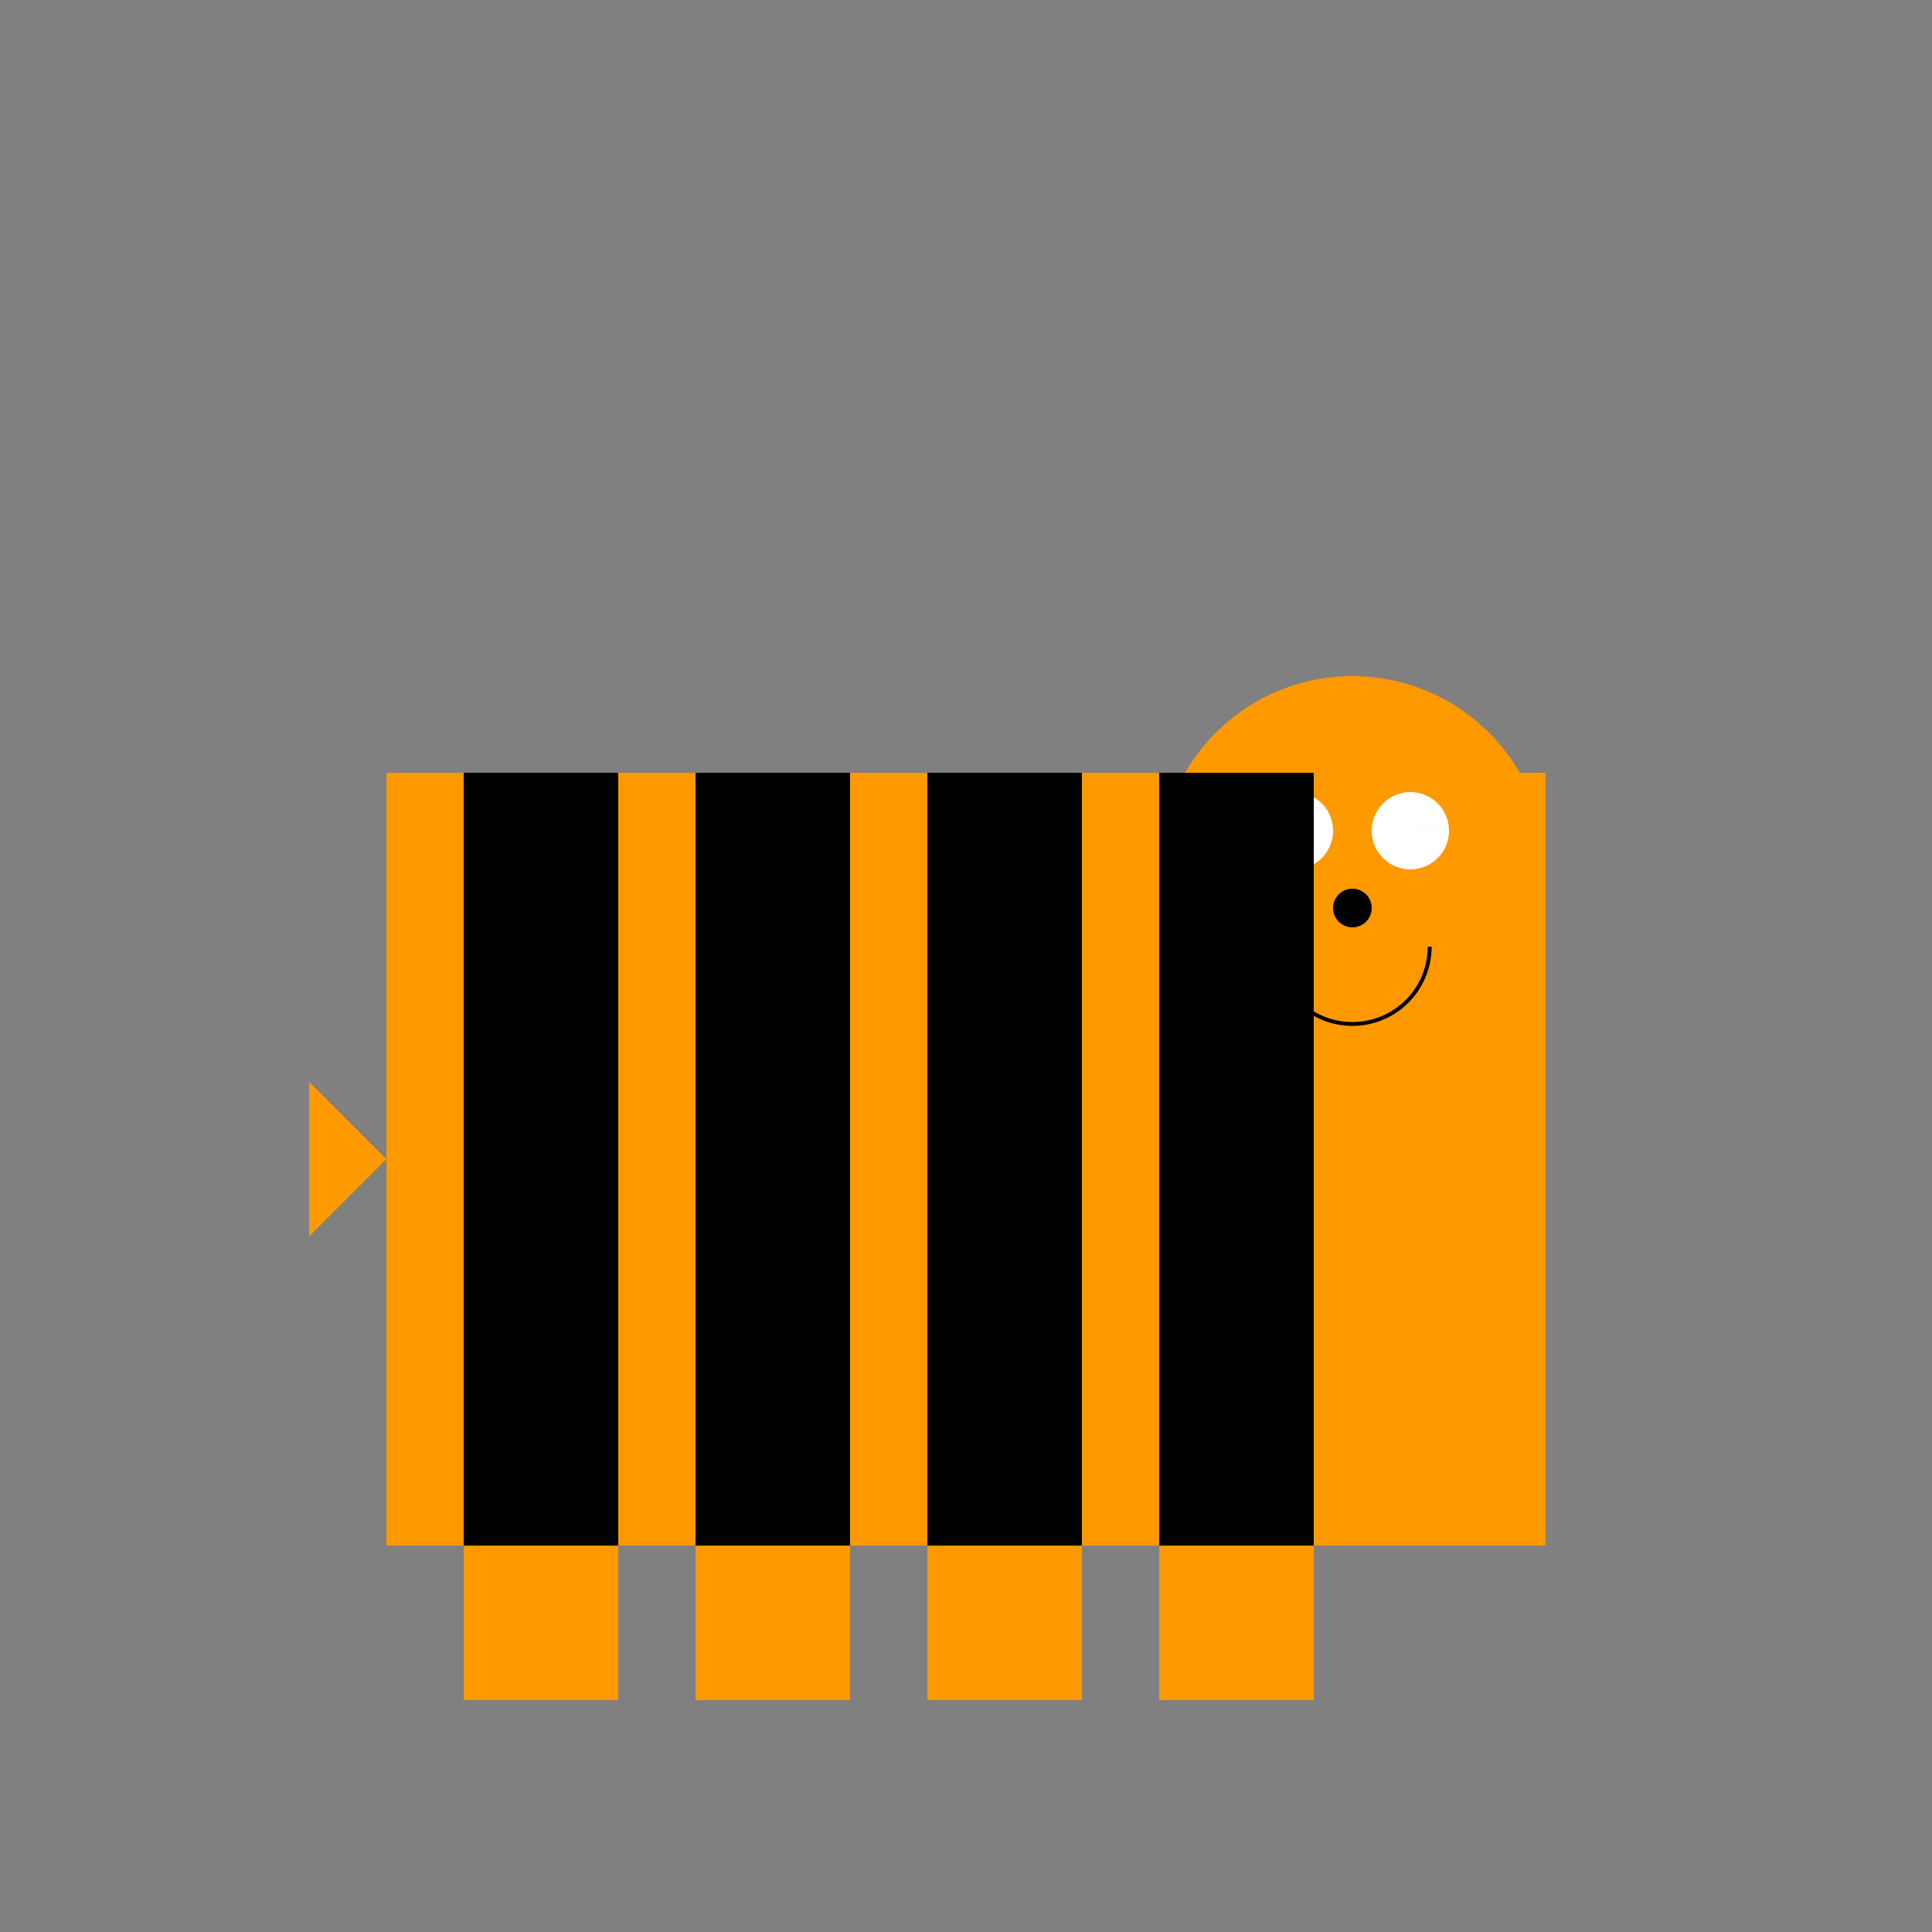
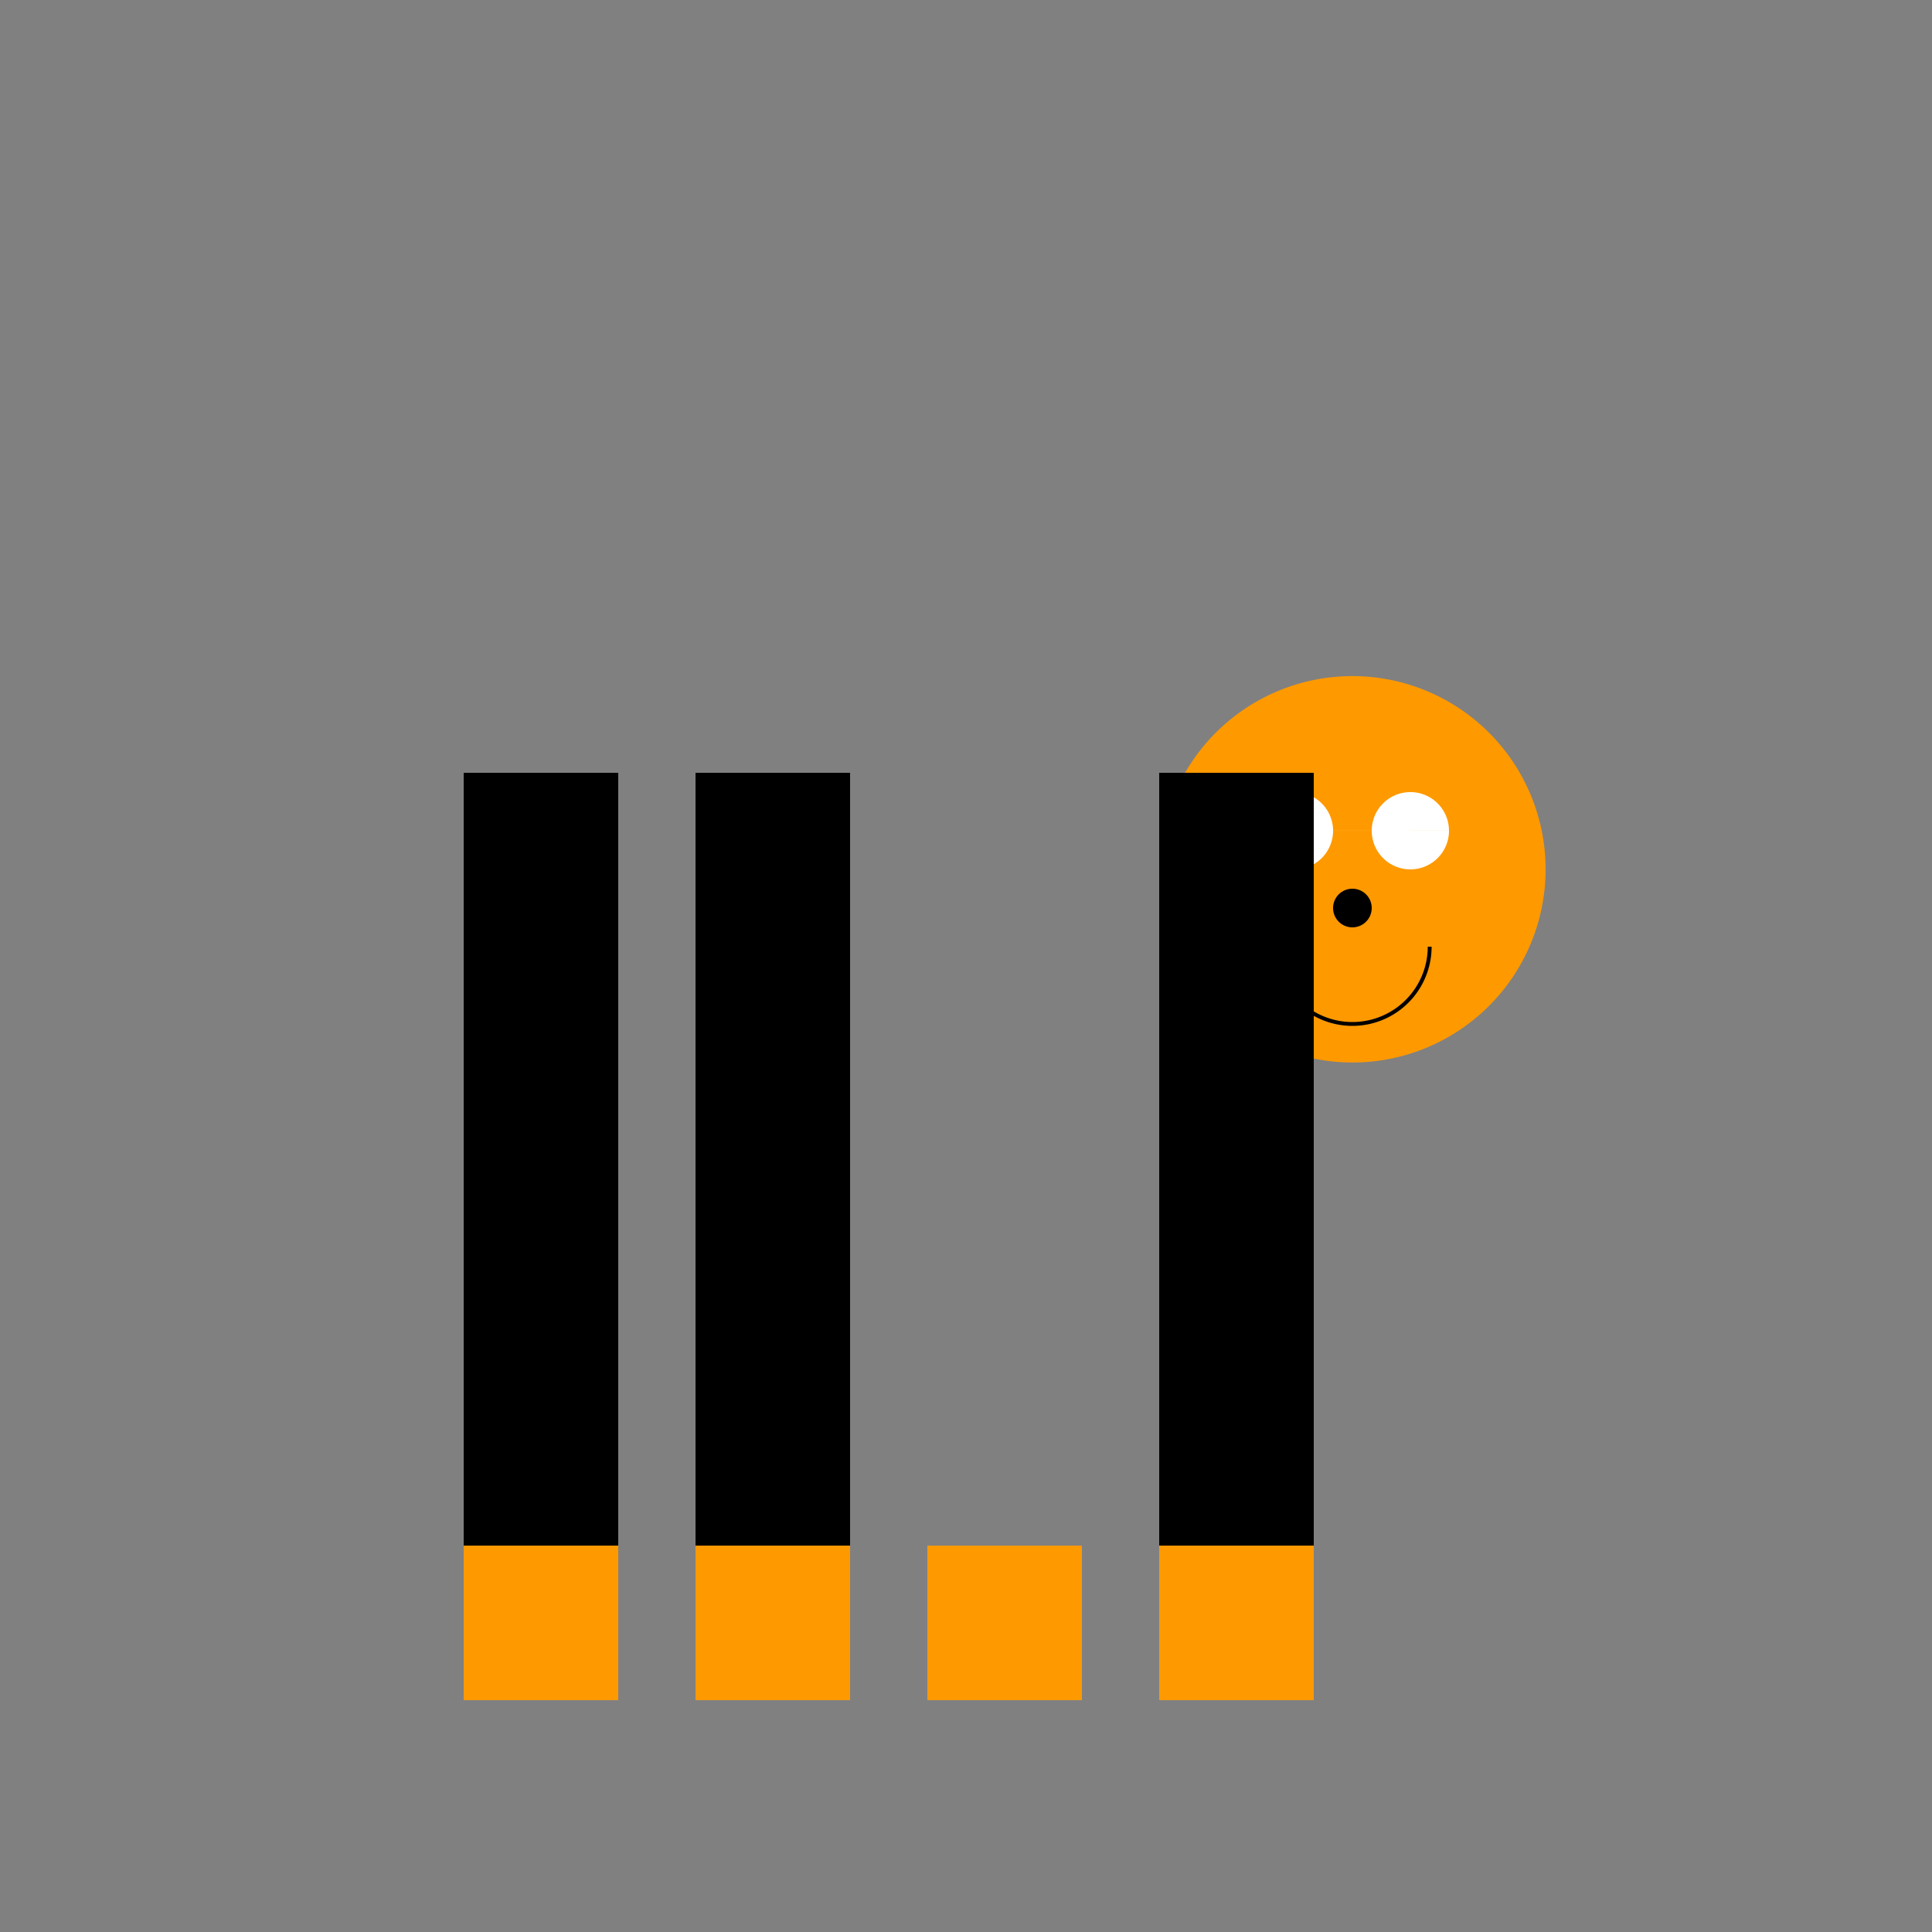
<svg xmlns="http://www.w3.org/2000/svg" width="500" height="500">
  <rect width="100%" height="100%" fill="#808080" stroke="none" />
  <defs />
  <g>
-     <rect fill="#FF9900" stroke="none" x="100" y="200" width="300" height="200" />
    <path fill="#FF9900" stroke="none" paint-order="stroke fill markers" d=" M 400 225 A 50 50 0 1 1 400 224.95" />
    <path fill="#FFFFFF" stroke="none" paint-order="stroke fill markers" d=" M 345 215 A 10 10 0 1 1 345 214.99 L 375 215 A 10 10 0 1 1 375 214.99" />
    <path fill="#000000" stroke="none" paint-order="stroke fill markers" d=" M 355 235 A 5 5 0 1 1 355 234.995" />
    <path fill="none" stroke="#000000" paint-order="fill stroke markers" d=" M 370 245 A 20 20 0 0 1 330 245" stroke-miterlimit="10" stroke-dasharray="" />
    <rect fill="#000000" stroke="none" x="120" y="200" width="40" height="200" />
    <rect fill="#000000" stroke="none" x="180" y="200" width="40" height="200" />
-     <rect fill="#000000" stroke="none" x="240" y="200" width="40" height="200" />
    <rect fill="#000000" stroke="none" x="300" y="200" width="40" height="200" />
    <rect fill="#FF9900" stroke="none" x="120" y="400" width="40" height="40" />
    <rect fill="#FF9900" stroke="none" x="180" y="400" width="40" height="40" />
    <rect fill="#FF9900" stroke="none" x="240" y="400" width="40" height="40" />
    <rect fill="#FF9900" stroke="none" x="300" y="400" width="40" height="40" />
-     <path fill="#FF9900" stroke="none" paint-order="stroke fill markers" d=" M 100 300 L 80 280 L 80 320 Z" />
+     <path fill="#FF9900" stroke="none" paint-order="stroke fill markers" d=" M 100 300 L 80 280 Z" />
  </g>
</svg>